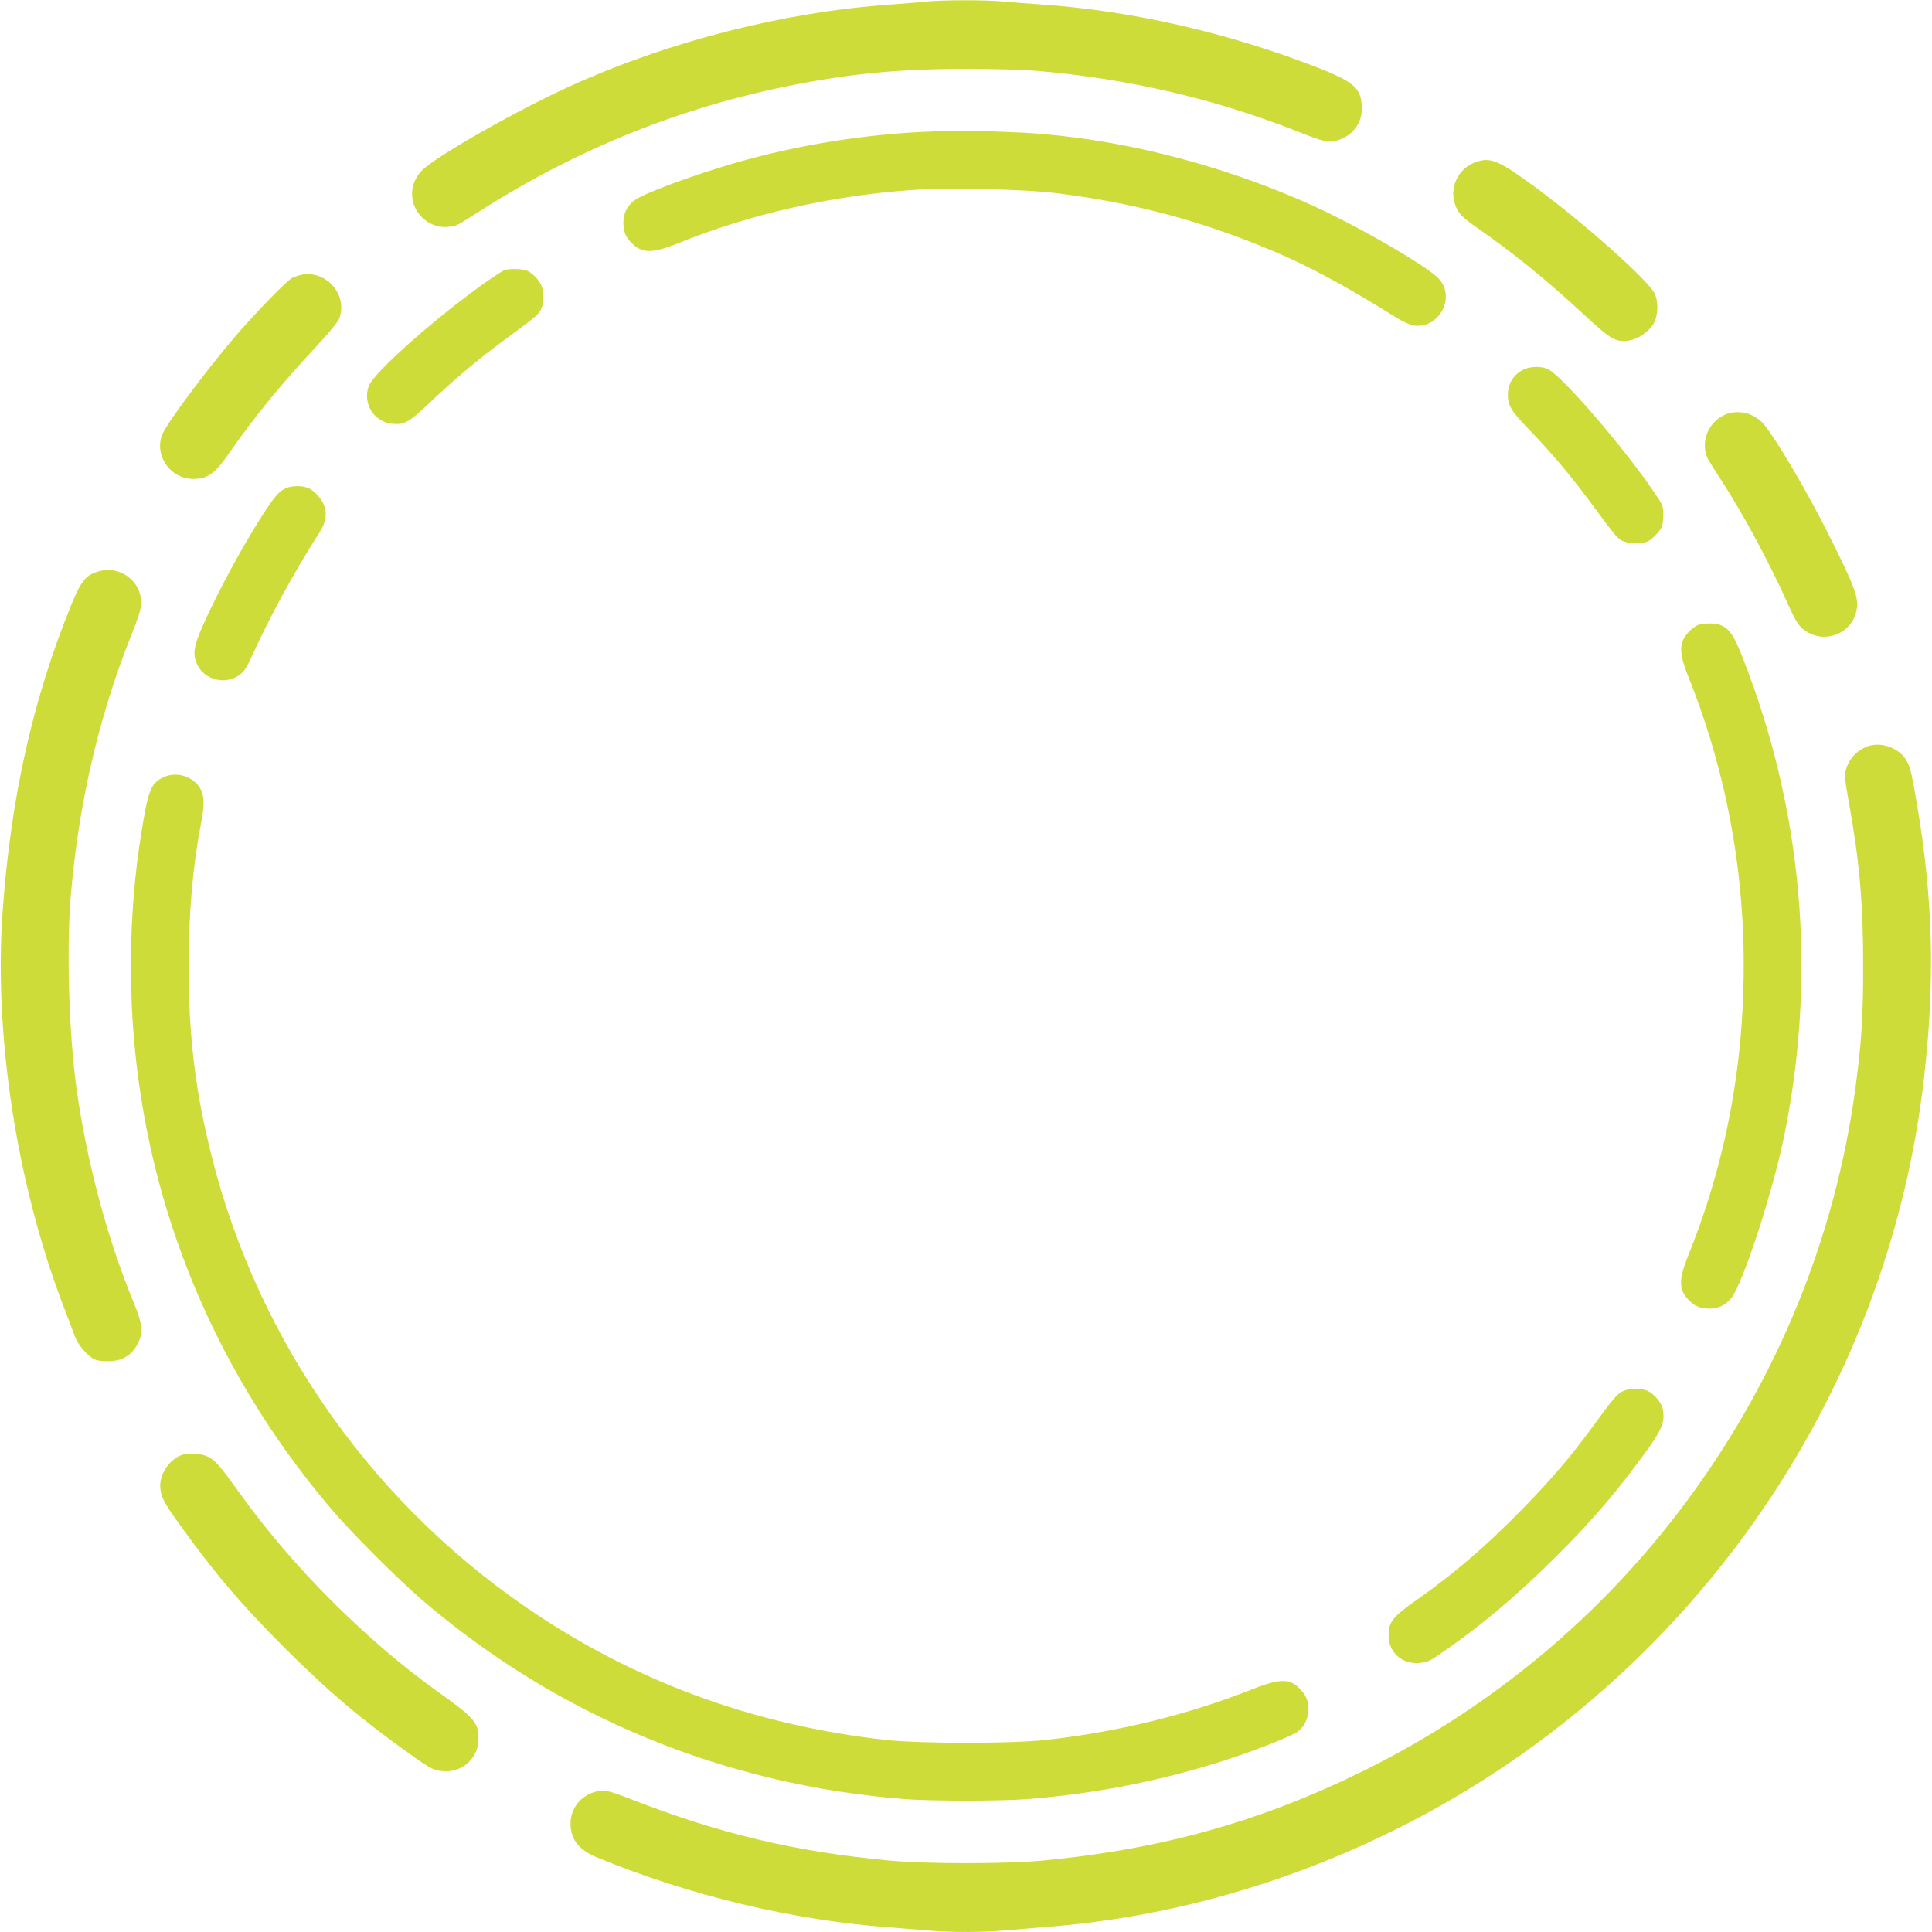
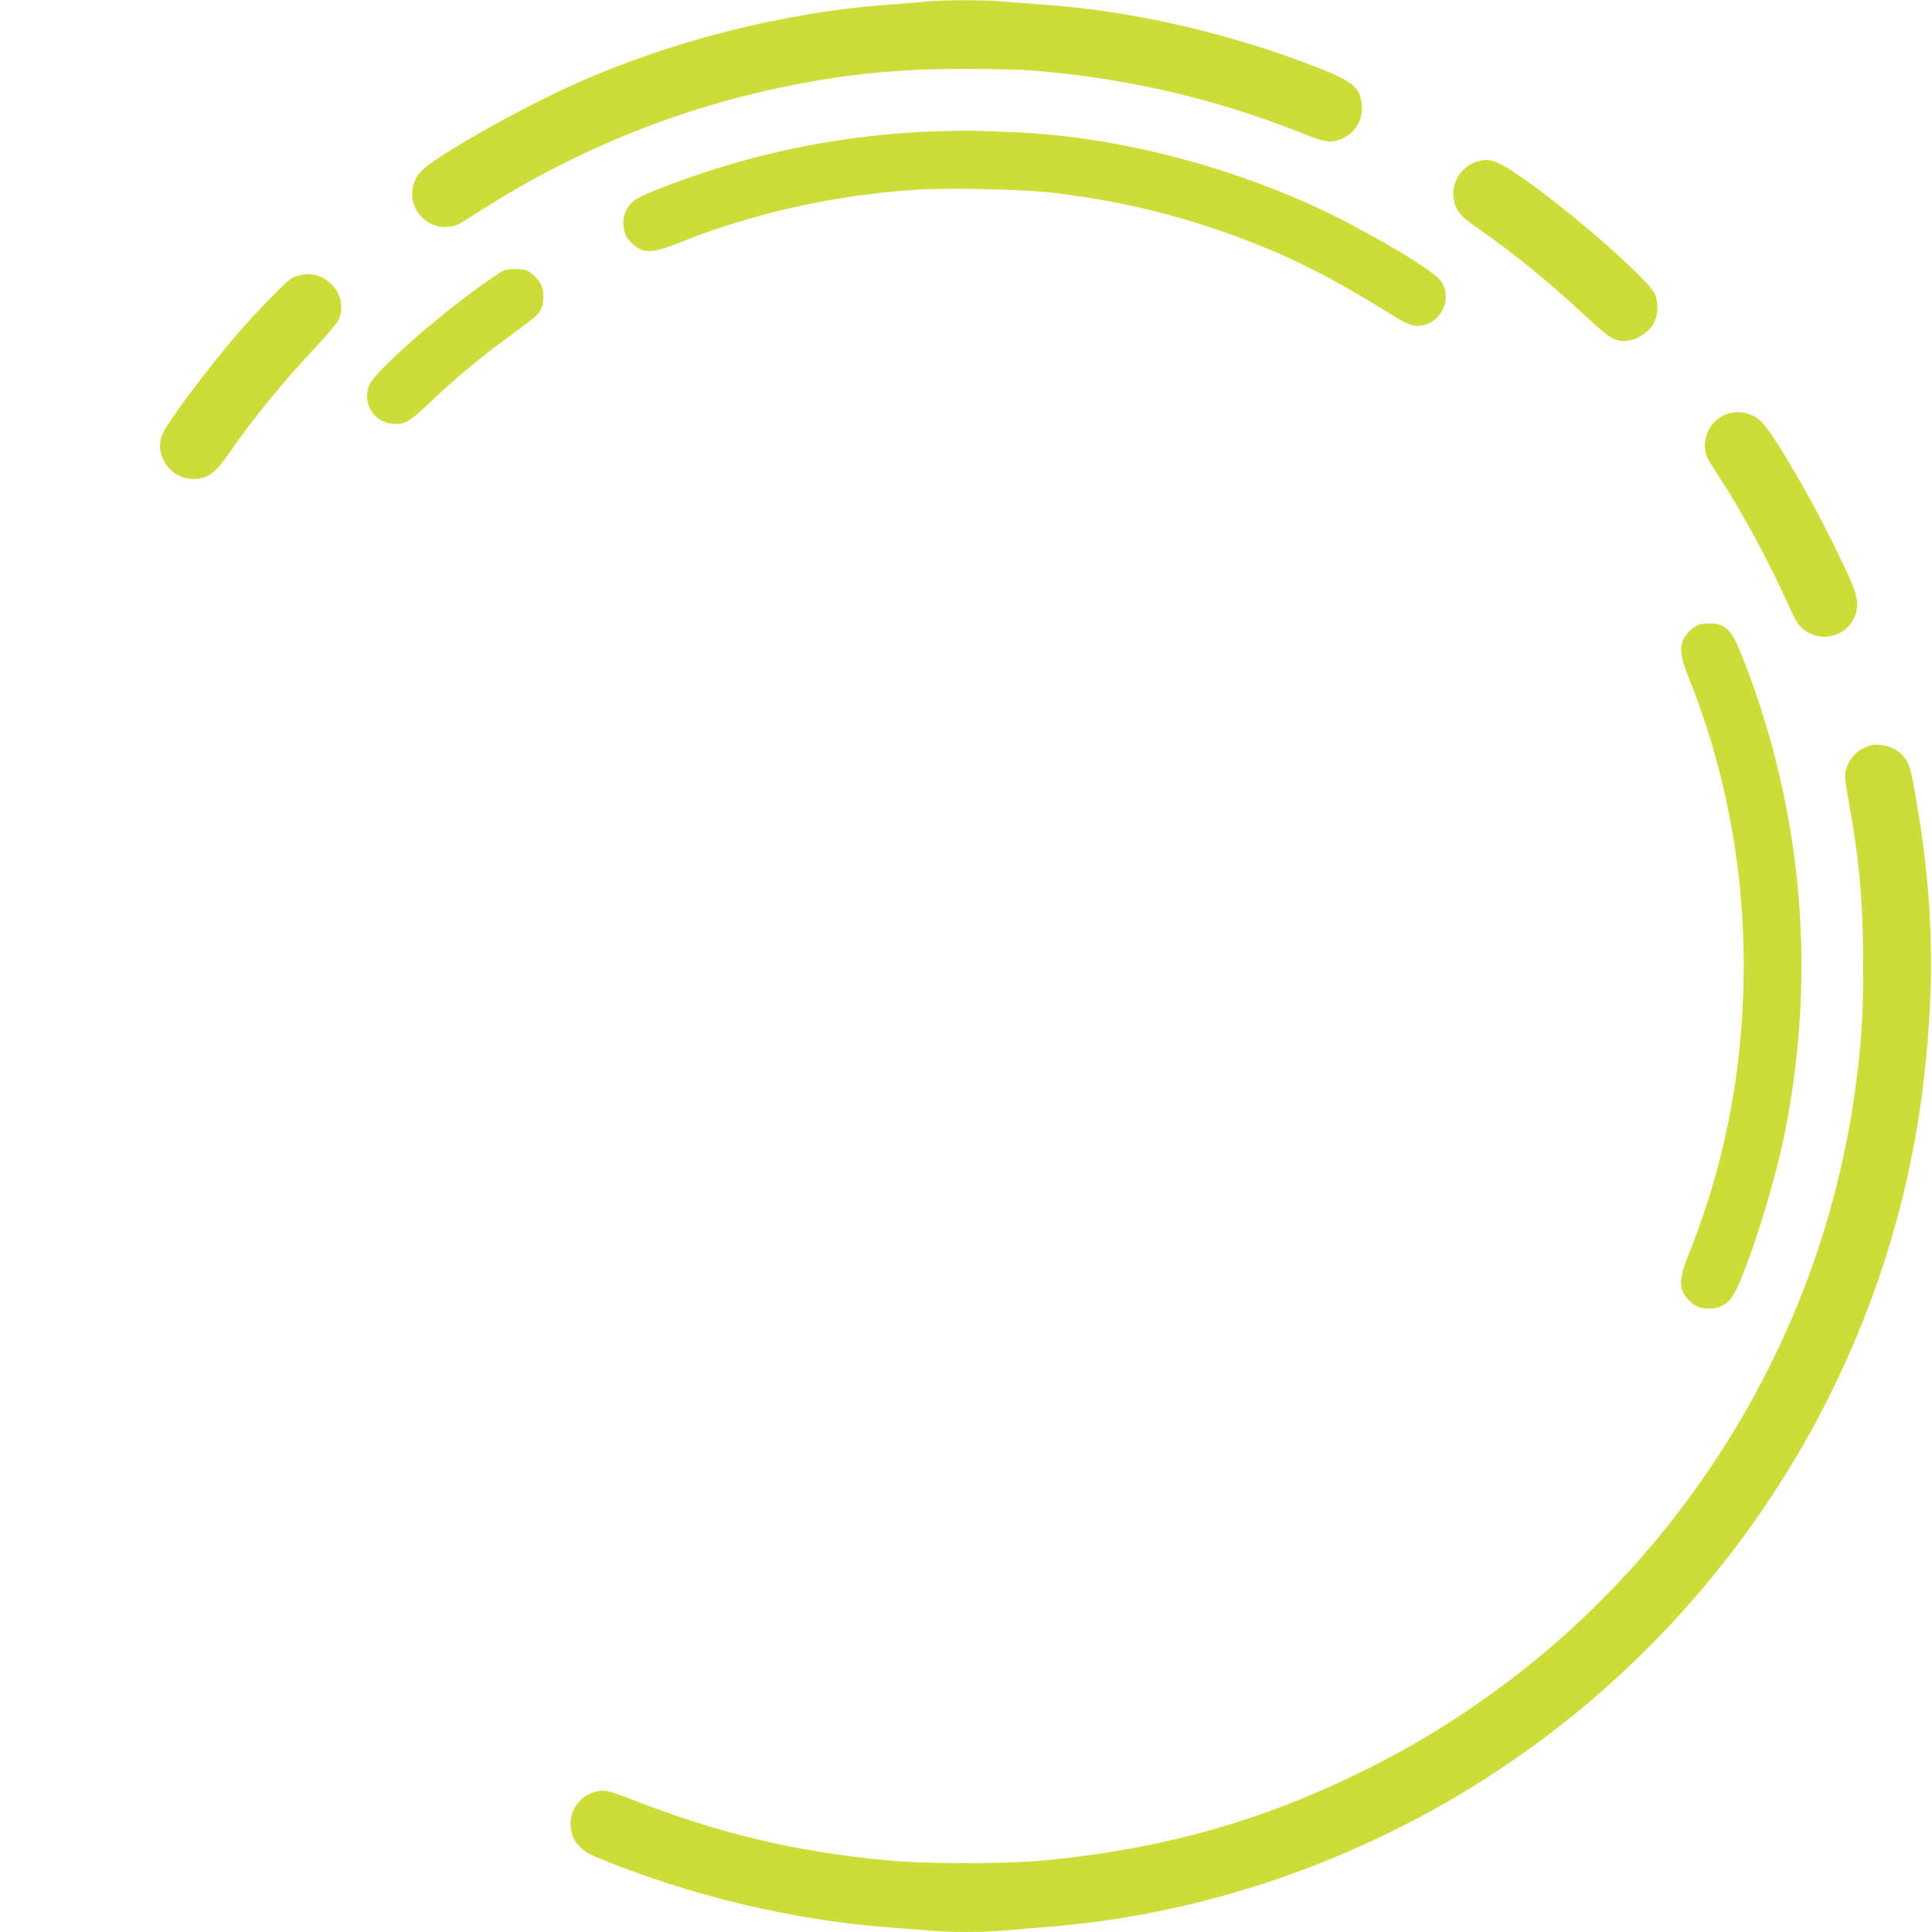
<svg xmlns="http://www.w3.org/2000/svg" version="1.0" width="1280pt" height="1280pt" viewBox="0 0 1280 1280" preserveAspectRatio="xMidYMid meet">
  <g transform="translate(0,1280) scale(0.1,-0.1)" fill="#cddc39" stroke="none">
    <path d="M6140 12790 c-41 -5 -149 -13 -240 -20 -700 -49 -1456 -240 -2108 -534 -348 -157 -880 -457 -991 -560 -45 -42 -71 -100 -71 -161 0 -134 126 -240 256 -216 48 9 31 0 214 116 637 403 1312 674 2040 819 390 78 724 110 1160 110 173 0 383 -6 465 -13 604 -51 1175 -183 1727 -400 179 -71 208 -77 264 -62 100 27 166 110 166 208 1 133 -44 177 -274 268 -594 234 -1238 383 -1843 425 -88 6 -204 15 -258 20 -113 11 -397 11 -507 0z" />
    <path d="M6175 11929 c-438 -16 -891 -89 -1303 -208 -293 -85 -612 -204 -671 -250 -46 -36 -71 -86 -71 -143 0 -58 13 -95 48 -131 73 -78 139 -79 316 -8 472 192 1013 315 1546 352 231 17 743 6 953 -20 519 -64 964 -183 1441 -384 238 -100 480 -231 817 -441 44 -28 93 -50 117 -53 167 -22 279 188 164 311 -80 85 -538 350 -842 487 -639 288 -1353 461 -1996 484 -87 3 -193 7 -234 9 -41 1 -169 -1 -285 -5z" />
    <path d="M9777 11726 c-121 -43 -180 -177 -132 -294 21 -49 45 -74 140 -140 250 -175 462 -347 712 -579 177 -164 208 -182 297 -169 62 10 134 61 163 115 30 57 31 145 4 199 -46 90 -477 473 -791 703 -241 177 -295 200 -393 165z" />
    <path d="M3341 11010 c-13 -6 -60 -36 -105 -67 -333 -233 -756 -606 -792 -699 -44 -115 33 -240 155 -252 81 -7 111 10 249 141 156 149 317 284 482 406 213 157 230 170 250 204 26 41 27 129 2 176 -9 19 -34 48 -55 65 -31 25 -48 31 -100 33 -34 2 -73 -2 -86 -7z" />
    <path d="M2000 10980 c-19 -3 -49 -14 -66 -22 -36 -20 -231 -220 -368 -378 -204 -238 -466 -590 -493 -663 -50 -139 57 -290 207 -290 95 0 143 34 236 168 161 233 350 464 579 709 75 80 142 161 150 180 65 155 -78 327 -245 296z" />
-     <path d="M10100 10354 c-69 -30 -110 -93 -110 -169 0 -72 21 -107 137 -227 148 -154 276 -305 400 -472 173 -234 182 -246 216 -266 39 -24 134 -27 175 -6 31 16 74 61 91 93 6 12 11 49 11 82 0 57 -3 65 -56 143 -207 305 -614 777 -708 822 -42 20 -110 20 -156 0z" />
    <path d="M11425 10051 c-111 -50 -162 -187 -109 -293 8 -15 47 -78 88 -140 147 -225 327 -561 451 -841 36 -80 58 -116 86 -141 145 -123 363 -25 363 164 0 66 -38 158 -185 451 -148 297 -368 669 -442 748 -65 68 -169 90 -252 52z" />
-     <path d="M1895 9566 c-42 -19 -67 -46 -123 -129 -136 -201 -326 -549 -432 -790 -59 -135 -65 -187 -30 -256 48 -95 179 -128 269 -68 35 24 50 44 83 115 137 299 276 553 457 838 38 60 48 116 31 169 -16 47 -66 104 -107 121 -41 18 -109 17 -148 0z" />
-     <path d="M659 9016 c-91 -24 -121 -61 -193 -238 -250 -619 -394 -1264 -448 -2008 -60 -817 90 -1802 397 -2610 37 -96 74 -195 83 -219 23 -59 94 -137 138 -151 20 -7 64 -10 99 -8 78 5 132 38 172 105 43 74 39 139 -19 278 -177 426 -315 943 -382 1430 -50 365 -66 929 -37 1270 51 606 184 1179 394 1710 60 150 72 190 72 236 -1 139 -139 242 -276 205z" />
    <path d="M11250 8659 c-14 -6 -38 -22 -53 -37 -74 -70 -77 -140 -14 -298 221 -549 344 -1129 366 -1720 26 -746 -93 -1448 -361 -2114 -70 -174 -68 -239 9 -312 36 -35 73 -48 131 -48 57 0 107 25 143 71 78 98 280 721 353 1089 213 1064 119 2138 -276 3147 -61 157 -90 199 -155 224 -31 12 -111 11 -143 -2z" />
    <path d="M12376 7856 c-76 -28 -126 -82 -147 -159 -9 -34 -6 -69 20 -211 71 -395 95 -671 95 -1086 0 -335 -11 -503 -50 -799 -133 -996 -519 -1941 -1126 -2756 -556 -747 -1280 -1352 -2118 -1769 -683 -340 -1346 -527 -2135 -602 -249 -24 -781 -24 -1030 0 -622 59 -1118 177 -1702 405 -156 60 -179 65 -235 51 -102 -27 -168 -111 -168 -214 0 -102 57 -174 175 -222 620 -255 1299 -417 1945 -464 80 -6 192 -15 250 -20 135 -13 363 -13 504 0 61 5 197 17 301 25 778 63 1548 278 2269 633 1948 959 3286 2859 3525 5007 72 643 57 1180 -50 1805 -37 215 -44 245 -75 292 -48 75 -166 114 -248 84z" />
-     <path d="M1084 7651 c-84 -39 -102 -84 -148 -371 -86 -532 -92 -1116 -15 -1660 146 -1045 589 -2018 1288 -2834 125 -146 436 -456 586 -585 902 -774 2007 -1229 3204 -1321 174 -13 628 -13 802 0 559 43 1108 167 1605 361 84 33 167 70 185 82 83 54 104 188 42 264 -77 96 -139 99 -342 19 -420 -166 -882 -280 -1356 -333 -229 -26 -841 -26 -1070 0 -839 94 -1599 365 -2284 814 -1086 711 -1868 1809 -2180 3058 -108 430 -151 791 -151 1255 0 345 27 660 80 934 25 129 25 186 0 236 -43 84 -158 122 -246 81z" />
-     <path d="M10750 3582 c-37 -18 -68 -55 -204 -242 -137 -188 -274 -348 -461 -539 -240 -245 -446 -422 -687 -592 -172 -121 -198 -153 -198 -244 0 -112 87 -191 201 -183 50 4 69 11 131 54 269 183 512 387 774 648 220 220 355 374 517 588 189 250 211 295 193 393 -8 43 -59 103 -103 121 -45 19 -121 17 -163 -4z" />
-     <path d="M1200 3159 c-83 -33 -146 -132 -138 -217 6 -63 24 -97 126 -239 231 -323 407 -529 696 -819 290 -289 496 -465 819 -696 154 -111 177 -122 252 -123 120 0 215 94 215 215 0 109 -24 137 -279 319 -466 334 -954 822 -1293 1295 -142 197 -170 229 -218 254 -48 24 -134 29 -180 11z" />
+     <path d="M10750 3582 z" />
  </g>
</svg>